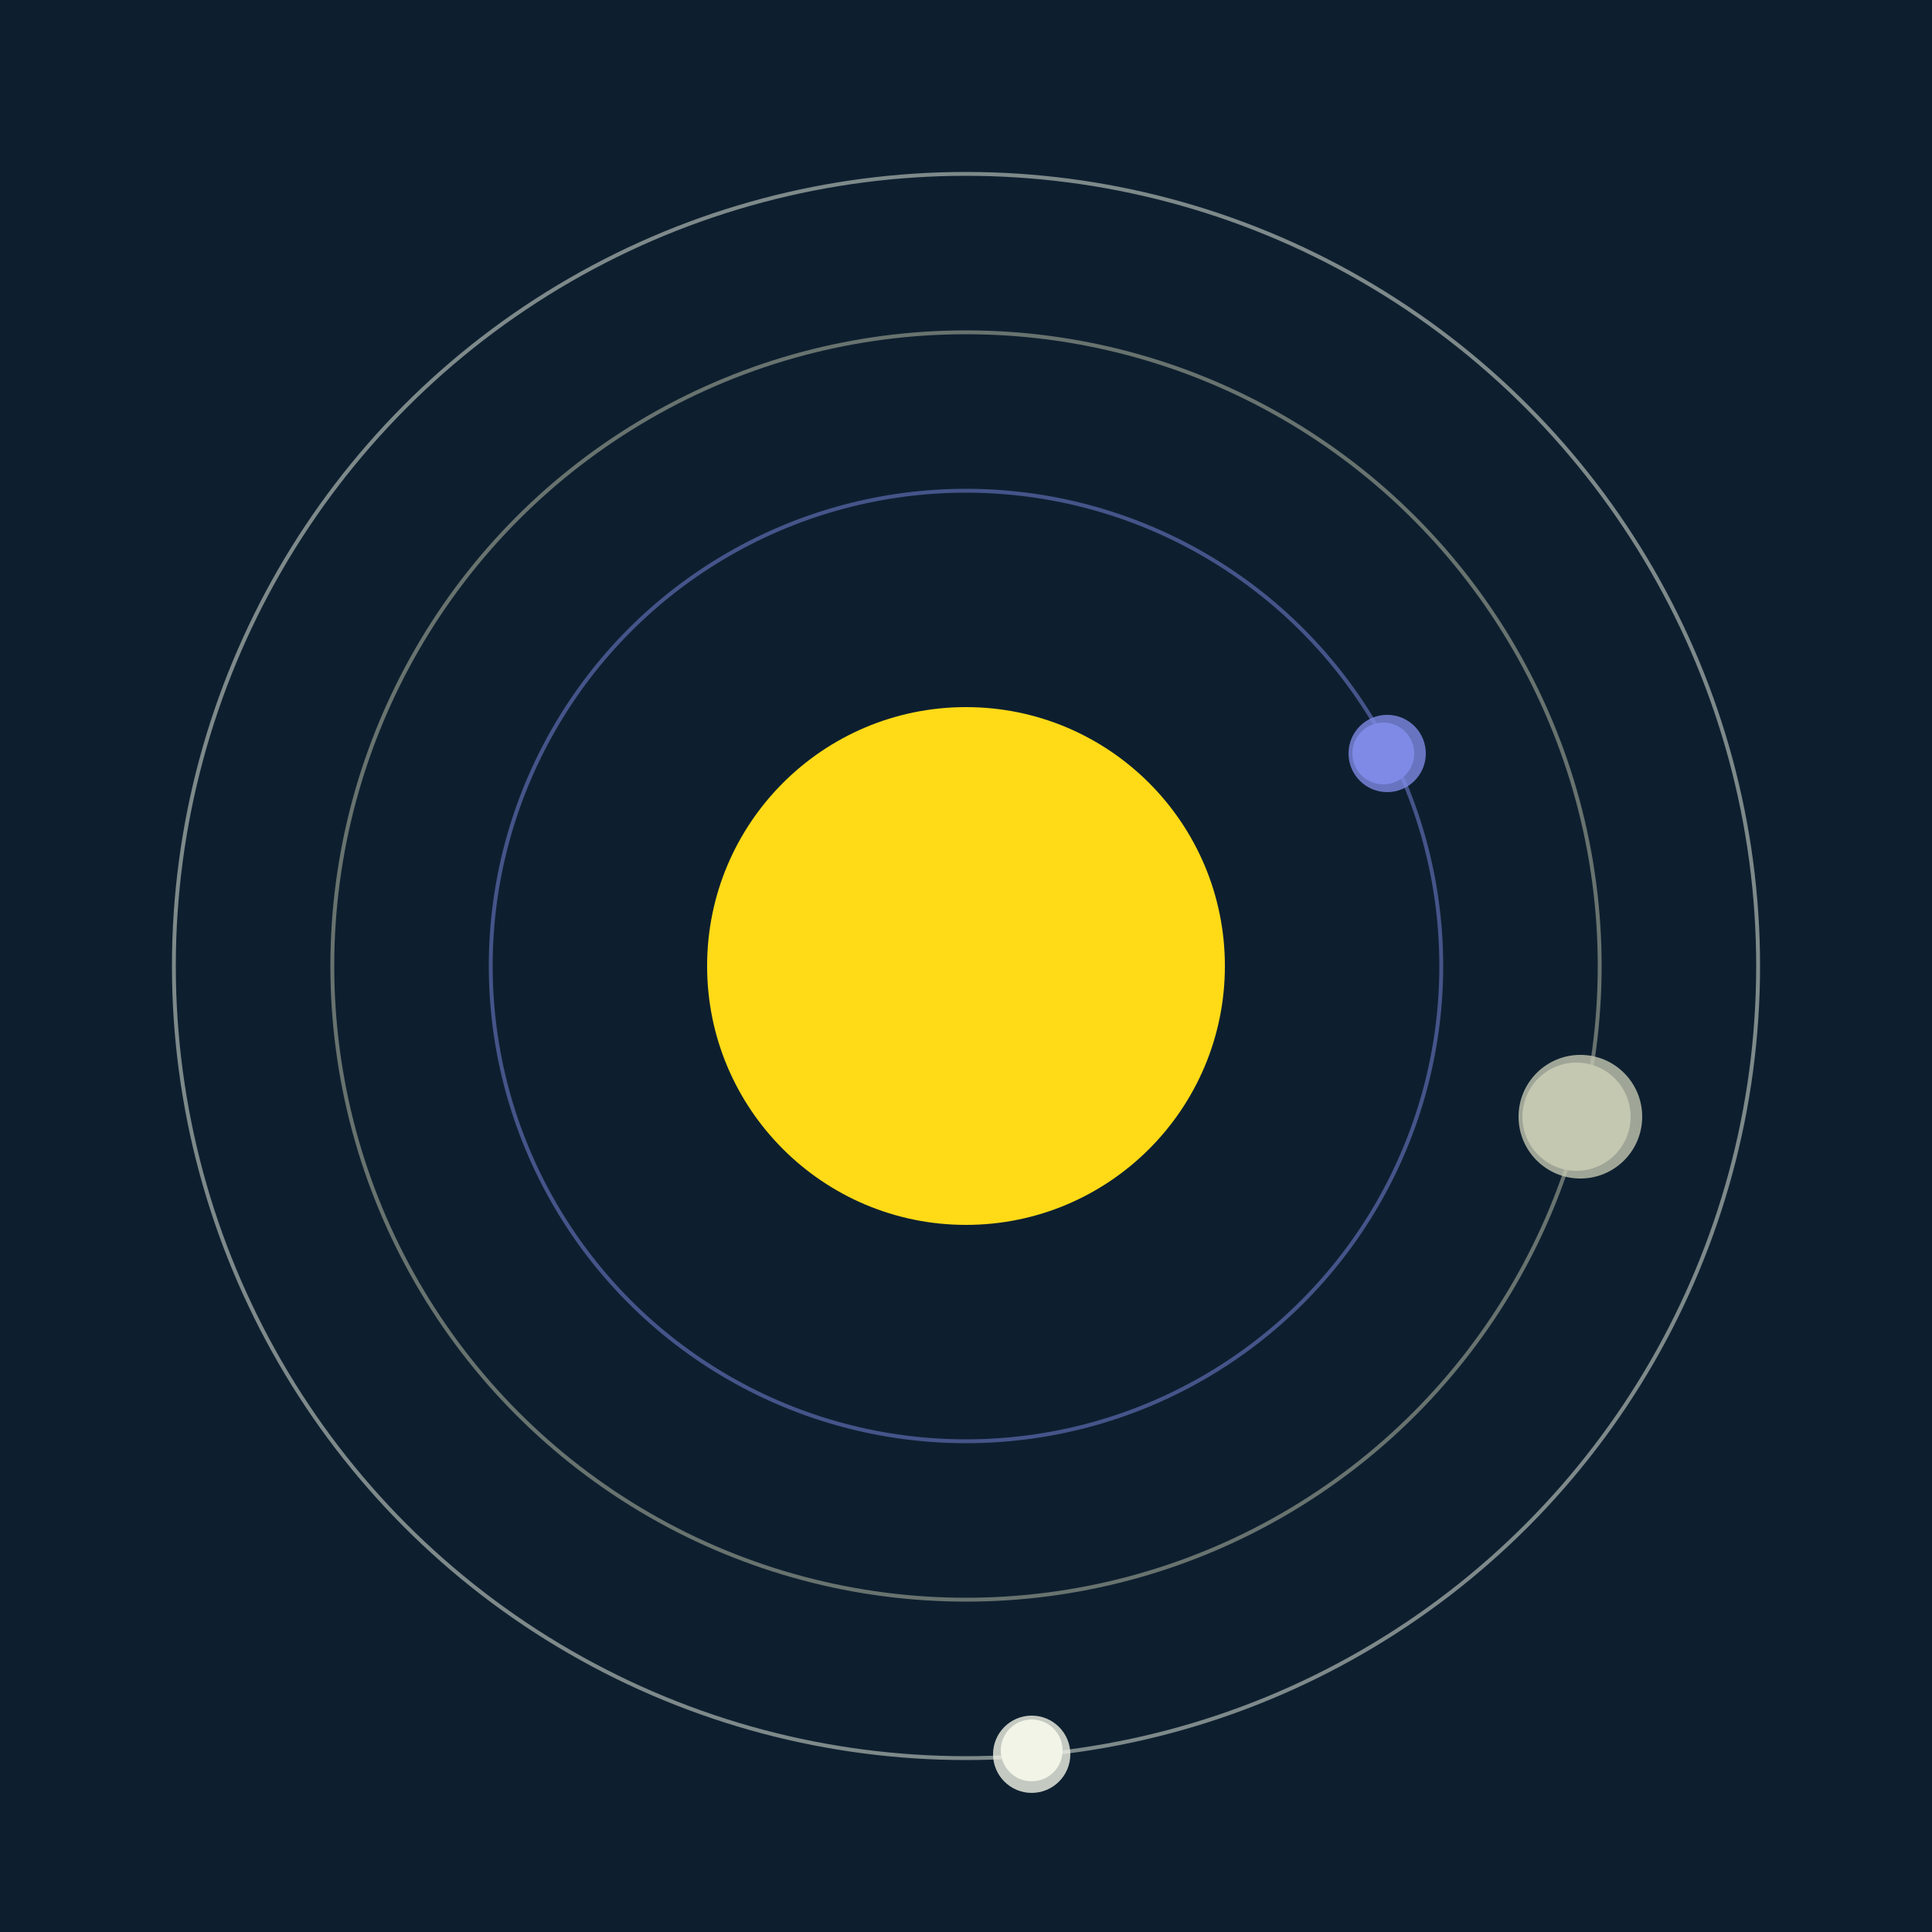
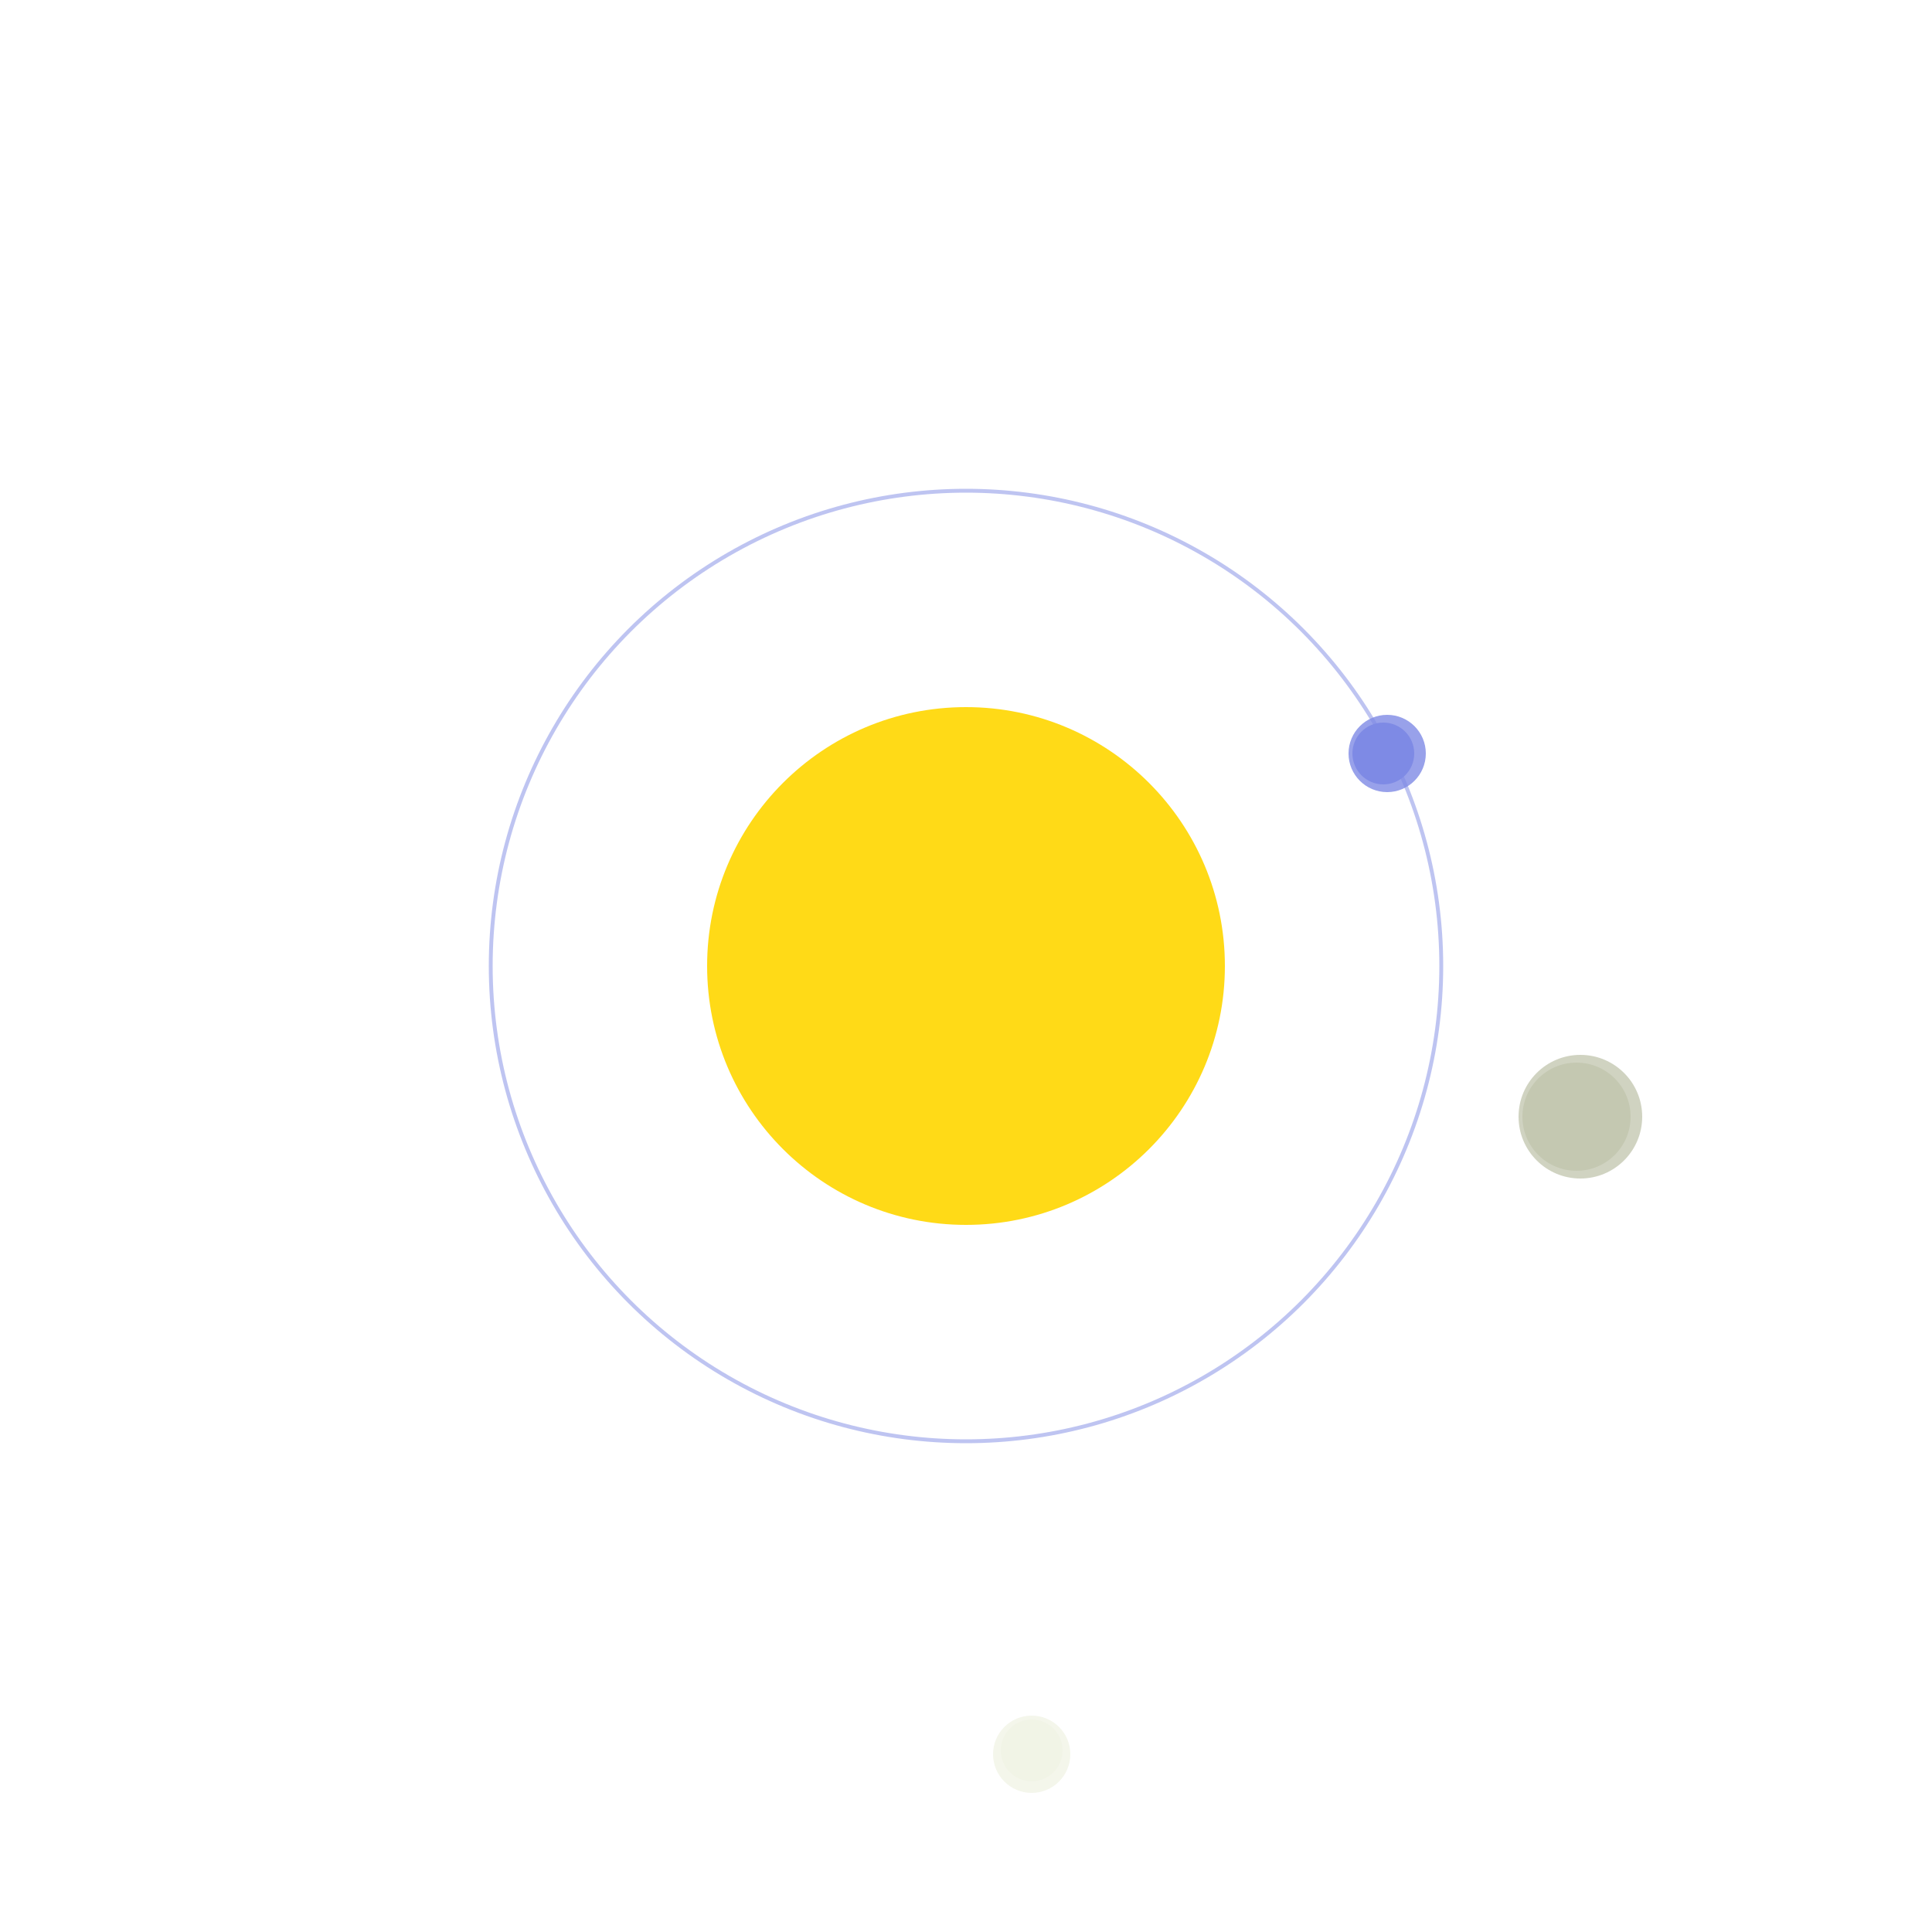
<svg xmlns="http://www.w3.org/2000/svg" width="500" height="500" viewBox="0 0 500 500">
-   <rect width="500" height="500" fill="#0D1F2F" />
  <circle cx="250" cy="250" r="67" fill="#FFDA17" />
  <circle cx="250" cy="250" r="123" fill="none" stroke="rgba(126,138,228,0.5)" />
  <g>
    <circle cx="358" cy="195" r="8" fill="rgb(126,138,228)" />
    <circle cx="359" cy="195" r="10" fill-opacity="0.8" fill="rgb(126,138,228)" />
    <animateTransform attributeName="transform" type="rotate" from="0 250 250" to="360 250 250" dur="8s" repeatCount="indefinite" />
  </g>
-   <circle cx="250" cy="250" r="164" fill="none" stroke="rgba(196,200,177,0.5)" />
  <g>
    <circle cx="408" cy="289" r="14" fill="rgb(196,200,177)" />
    <circle cx="409" cy="289" r="16" fill-opacity="0.8" fill="rgb(196,200,177)" />
    <animateTransform attributeName="transform" type="rotate" from="0 250 250" to="360 250 250" dur="10s" repeatCount="indefinite" />
  </g>
-   <circle cx="250" cy="250" r="205" fill="none" stroke="rgba(241,244,230,0.5)" />
  <g>
    <circle cx="267" cy="453" r="8" fill="rgb(241,244,230)" />
    <circle cx="267" cy="454" r="10" fill-opacity="0.8" fill="rgb(241,244,230)" />
    <animateTransform attributeName="transform" type="rotate" from="0 250 250" to="360 250 250" dur="7s" repeatCount="indefinite" />
  </g>
</svg>